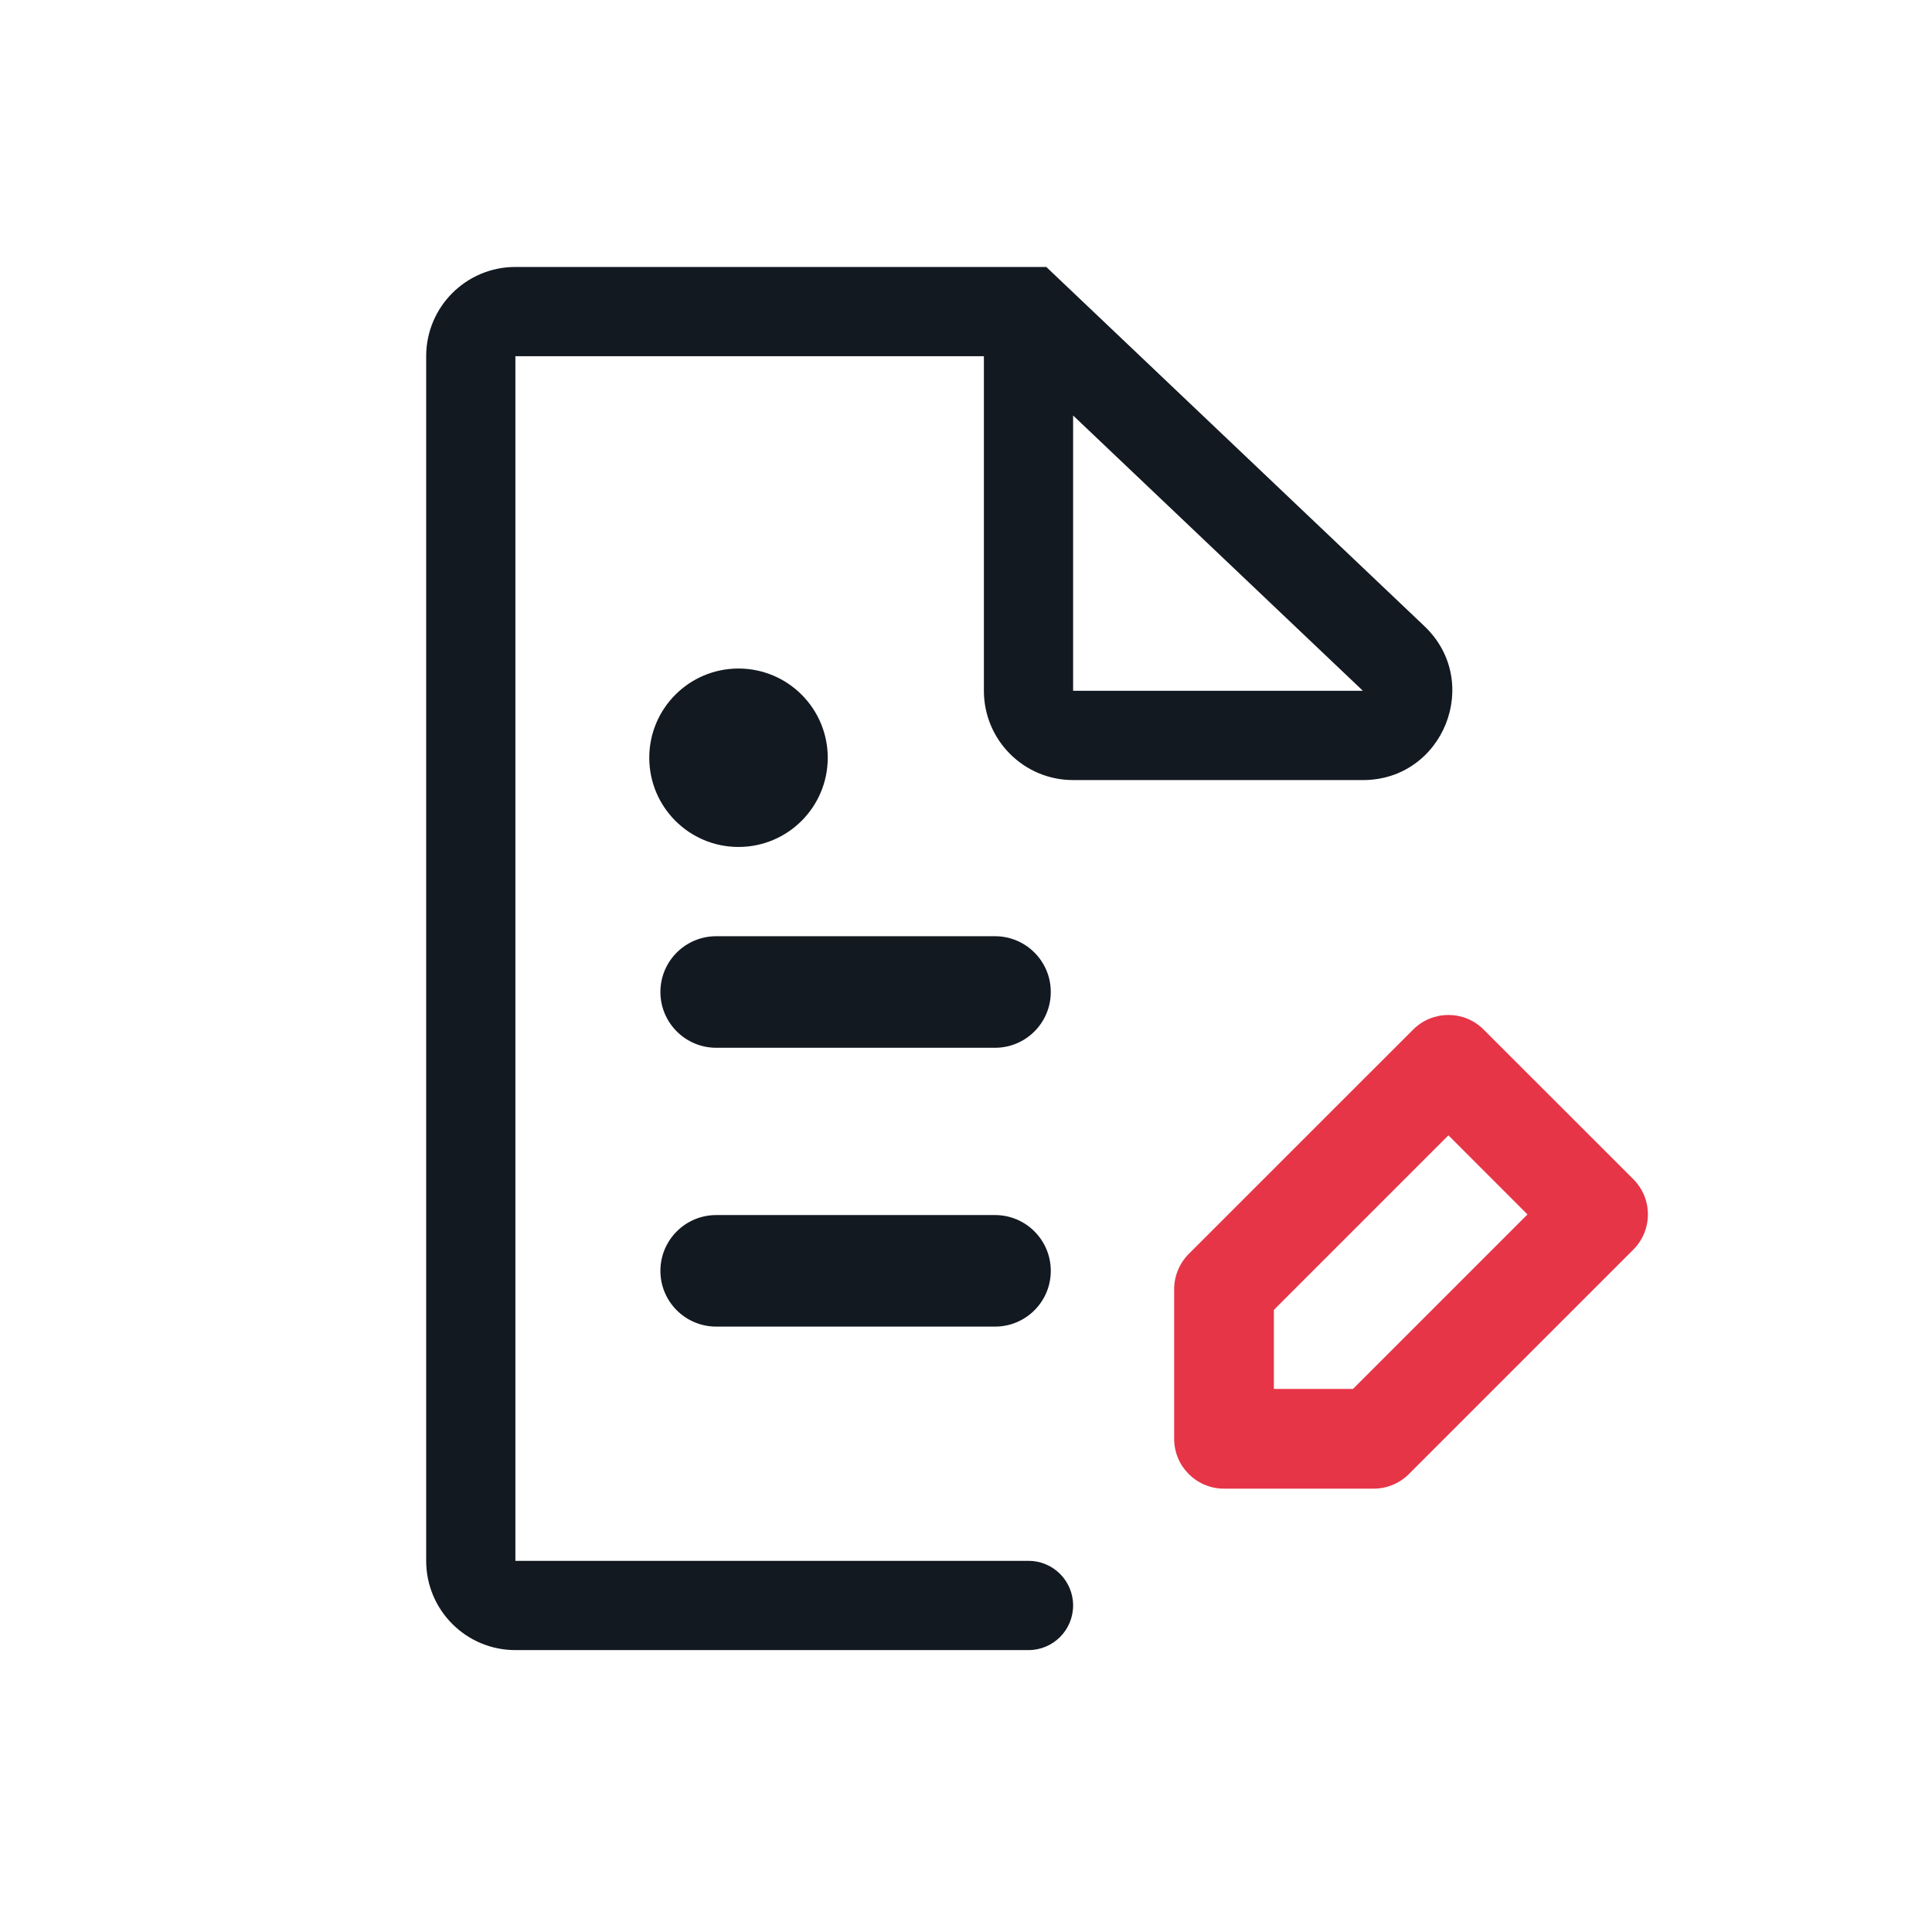
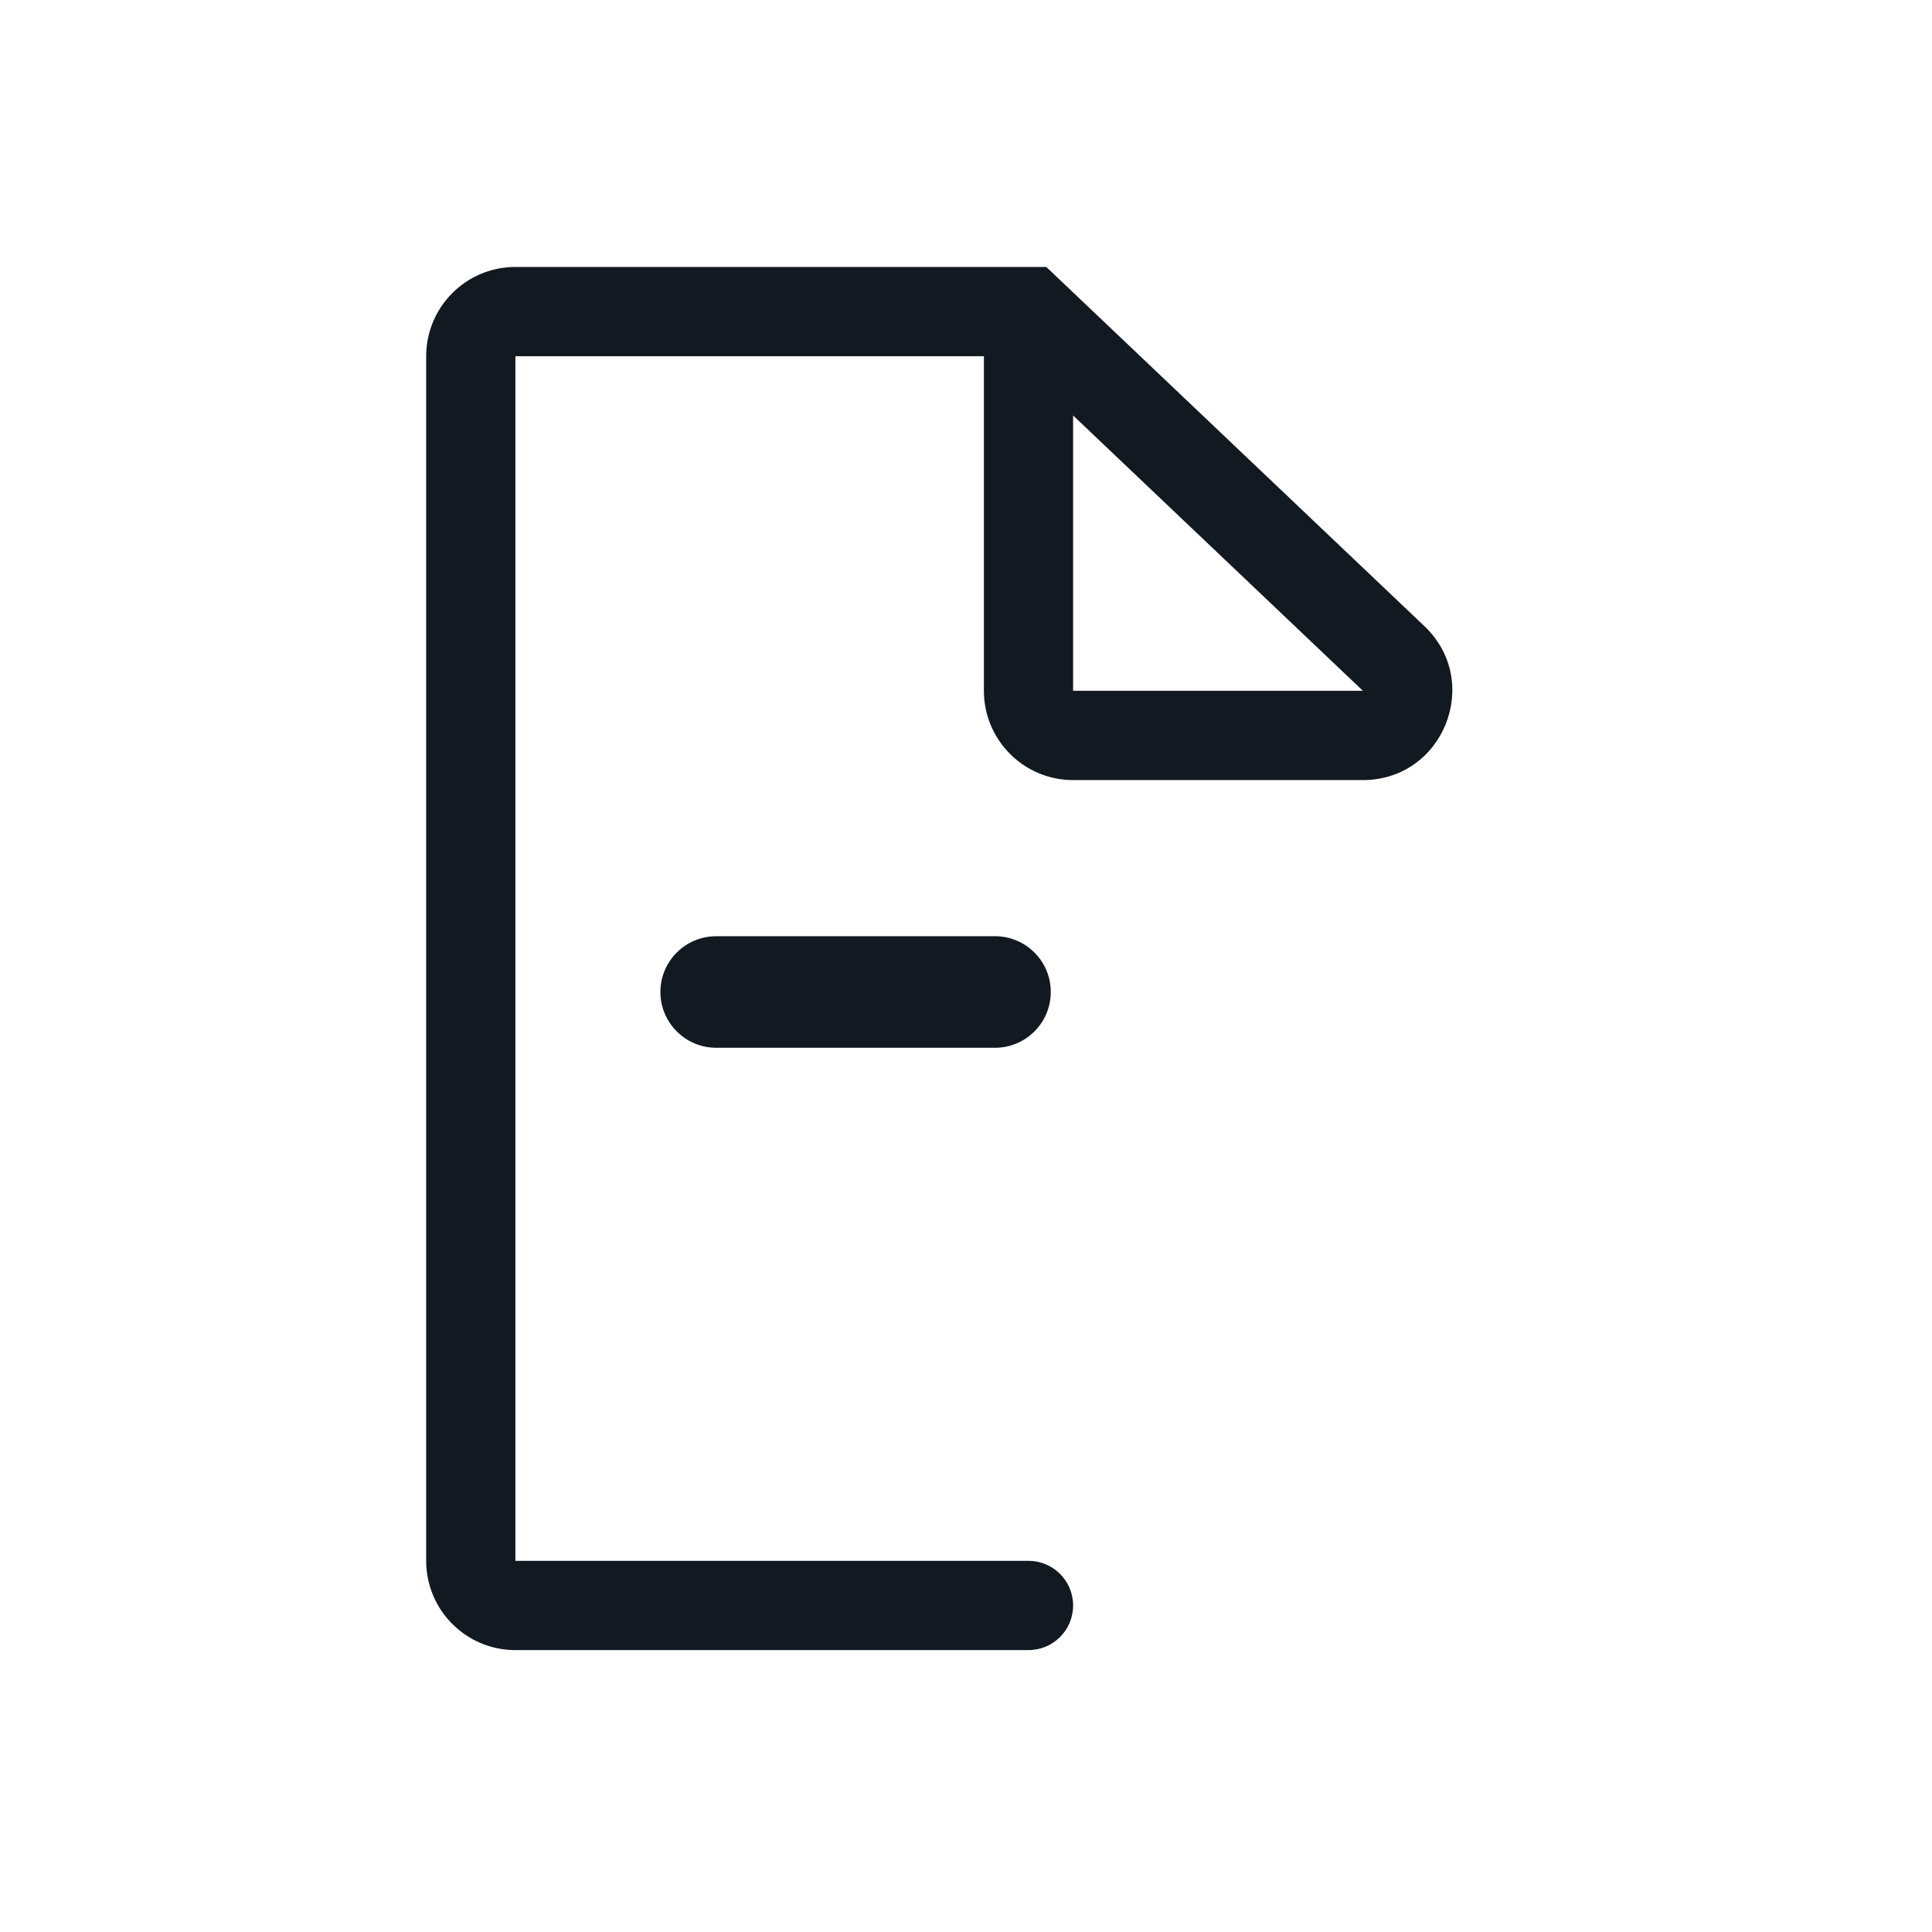
<svg xmlns="http://www.w3.org/2000/svg" width="34" height="34" viewBox="0 0 34 34" fill="none">
-   <path d="M11.622 22.365C11.622 21.823 12.062 21.383 12.604 21.383H17.511C18.053 21.383 18.492 21.823 18.492 22.365C18.492 22.907 18.053 23.346 17.511 23.346H12.604C12.062 23.346 11.622 22.907 11.622 22.365Z" fill="#131920" />
  <path d="M11.622 17.457C11.622 16.915 12.062 16.476 12.604 16.476H17.511C18.053 16.476 18.492 16.915 18.492 17.457C18.492 17.999 18.053 18.439 17.511 18.439H12.604C12.062 18.439 11.622 17.999 11.622 17.457Z" fill="#131920" />
  <path fill-rule="evenodd" clip-rule="evenodd" d="M7.5 6.269C7.5 5.401 8.203 4.698 9.07 4.698H18.413L25.067 11.019C26.095 11.996 25.404 13.728 23.985 13.728H18.885C18.018 13.728 17.315 13.025 17.315 12.157V6.269L9.07 6.269V27.468H18.1C18.534 27.468 18.885 27.82 18.885 28.253C18.885 28.687 18.534 29.039 18.1 29.039H9.07C8.203 29.039 7.5 28.336 7.5 27.468V6.269ZM18.885 7.312L23.985 12.157H18.885V7.312Z" fill="#131920" />
-   <path d="M14.567 13.335C14.567 14.202 13.864 14.905 12.996 14.905C12.129 14.905 11.426 14.202 11.426 13.335C11.426 12.468 12.129 11.765 12.996 11.765C13.864 11.765 14.567 12.468 14.567 13.335Z" fill="#131920" />
-   <path fill-rule="evenodd" clip-rule="evenodd" d="M24.869 18.119C25.212 17.776 25.768 17.776 26.11 18.119L28.743 20.751C29.086 21.094 29.086 21.649 28.743 21.992L24.794 25.941C24.629 26.106 24.406 26.198 24.174 26.198H21.541C21.056 26.198 20.663 25.805 20.663 25.321V22.688C20.663 22.455 20.756 22.232 20.92 22.067L24.869 18.119ZM22.418 23.052V24.443H23.81L26.881 21.372L25.49 19.98L22.418 23.052Z" fill="#E63547" />
</svg>